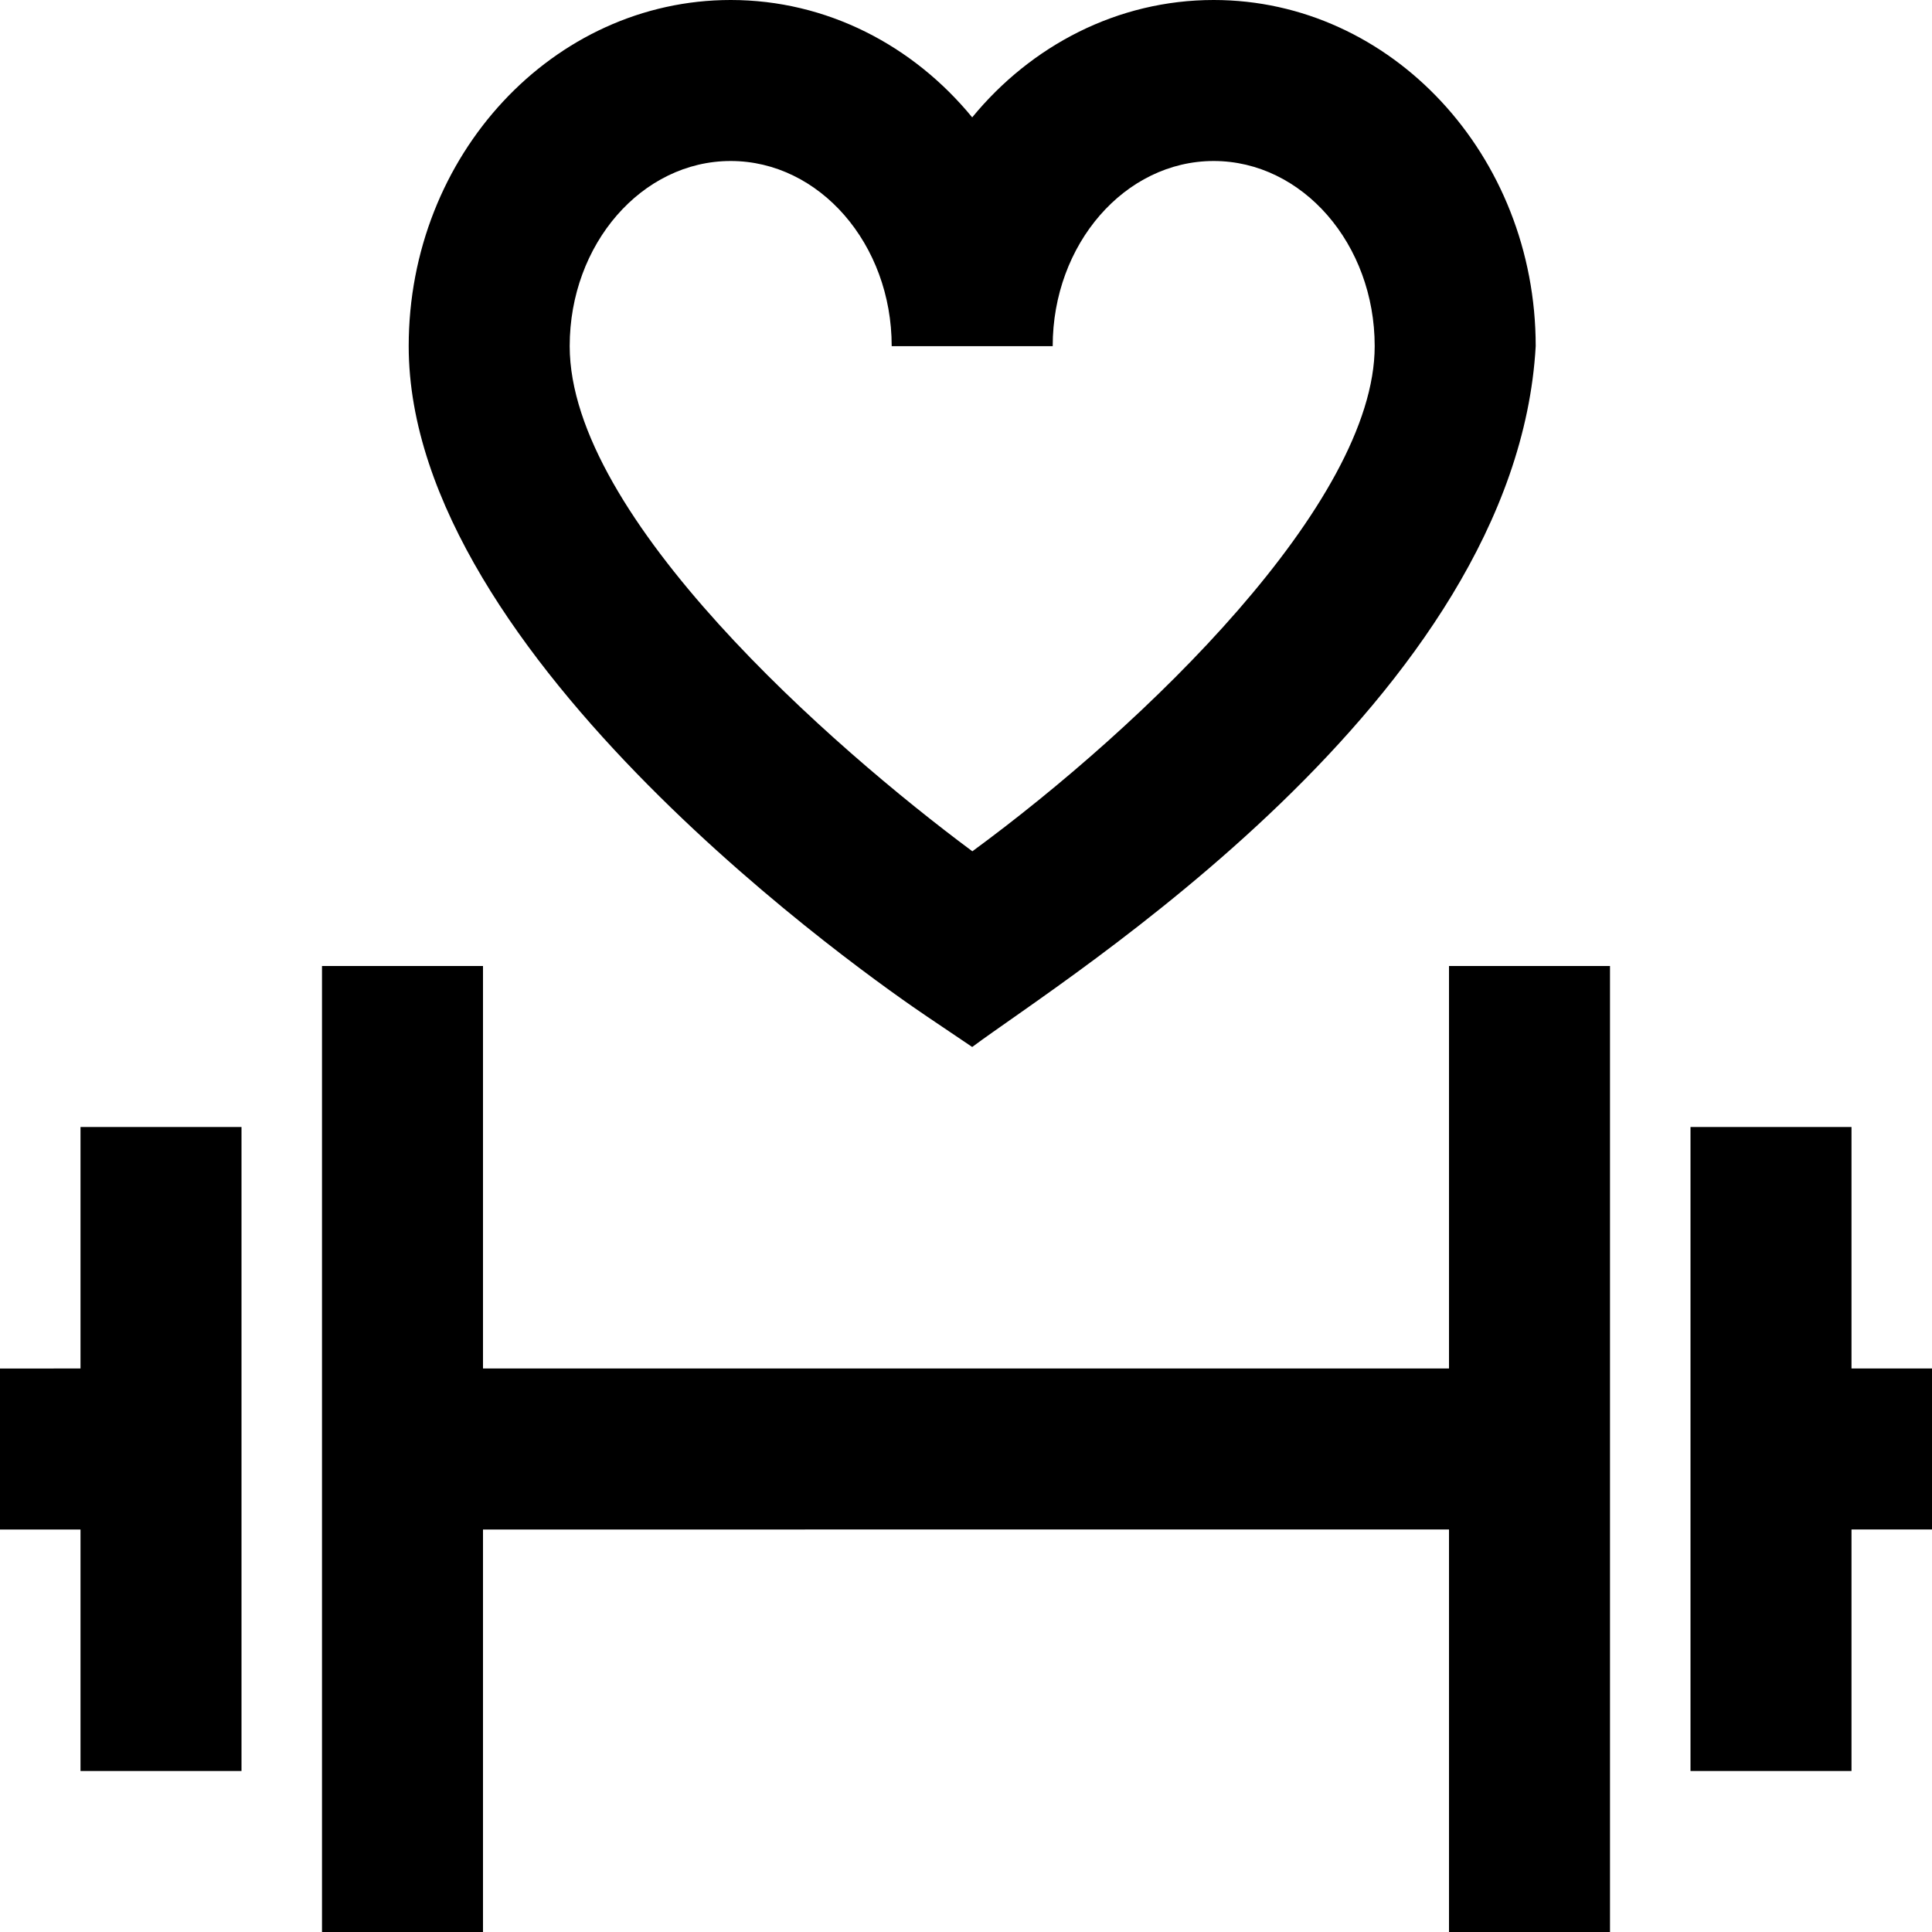
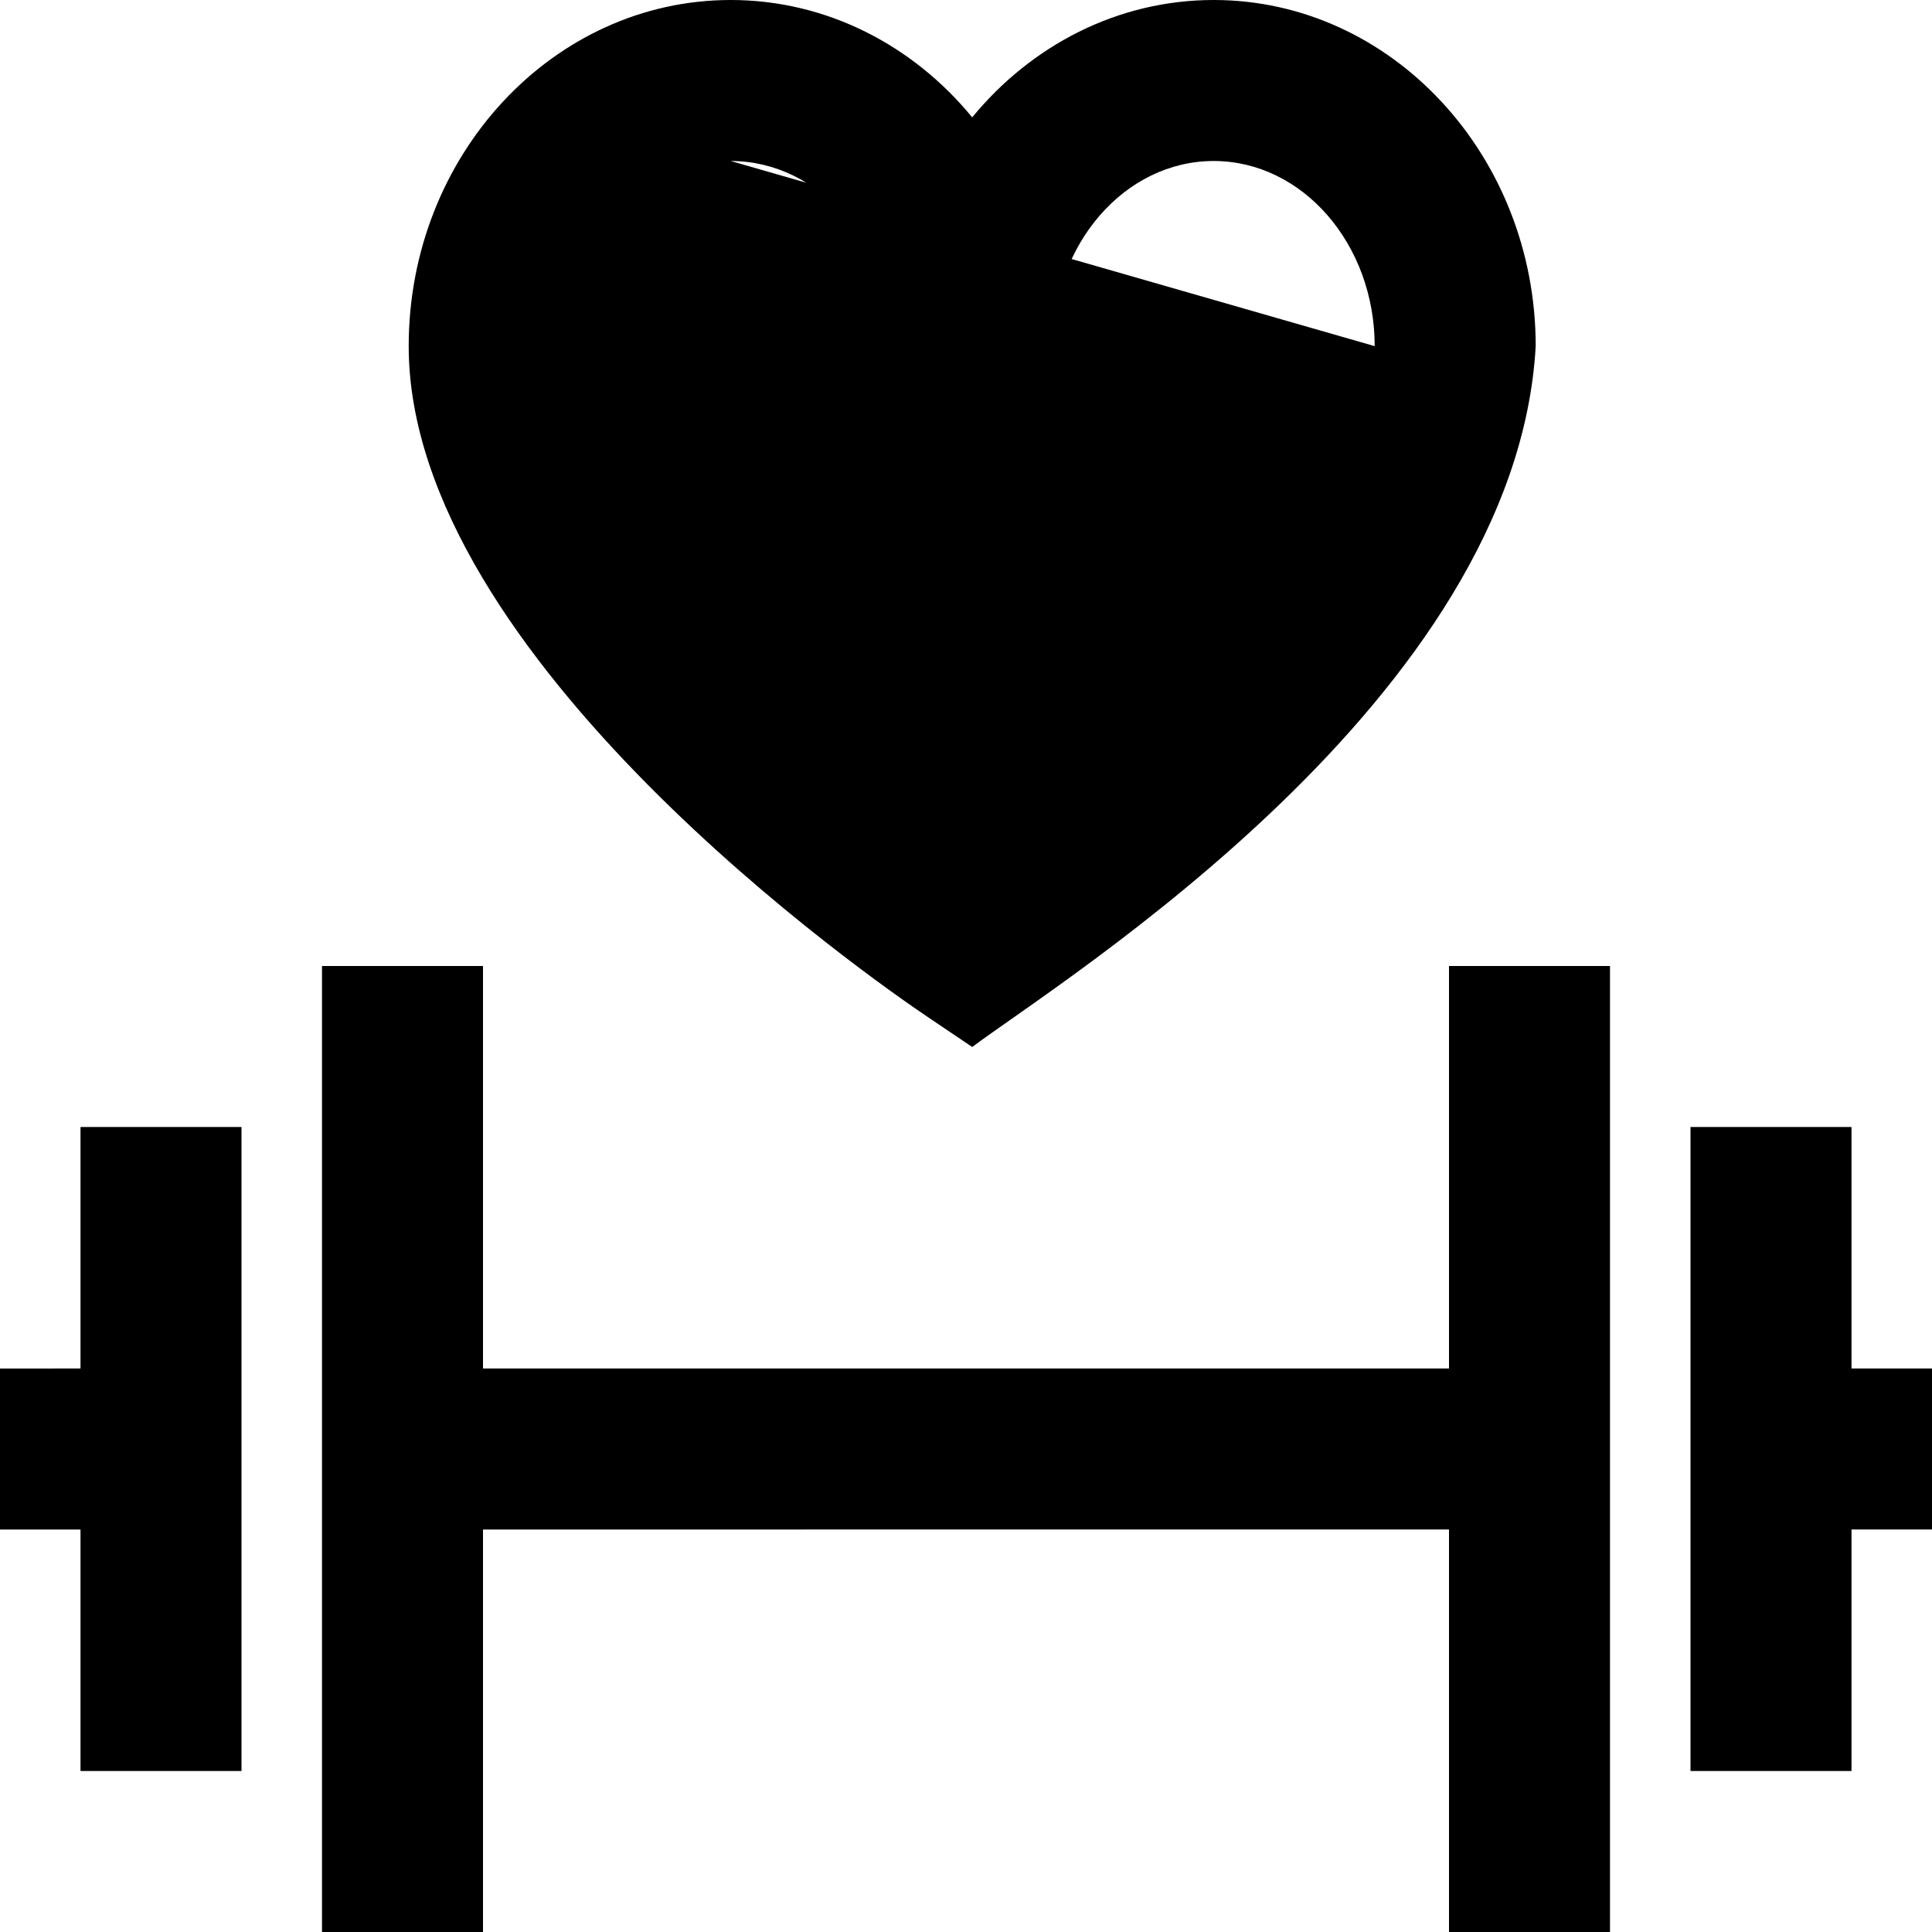
<svg xmlns="http://www.w3.org/2000/svg" id="Layer_1" data-name="Layer 1" viewBox="0 0 24 24">
-   <path d="M11.518,12.629l.559,.377c1.134-.847,6.754-4.326,7-8.706,0-2.371-1.794-4.3-4-4.3-1.193,0-2.267,.565-3,1.458-.733-.894-1.807-1.458-3-1.458-2.206,0-4,1.929-4,4.3,0,3.876,5.782,7.885,6.441,8.329ZM9.077,2c1.103,0,2,1.032,2,2.3h2c0-1.268,.897-2.3,2-2.3s2,1.032,2,2.3c0,1.948-2.864,4.71-4.998,6.275-1.732-1.286-5.002-4.147-5.002-6.275,0-1.268,.897-2.3,2-2.3Zm14.923,17h-1v3h-2V14h2v3h1v2Zm-6-7h2v12h-2v-5H6v5h-2V12h2v5h12v-5ZM1,14H3v8H1v-3H0v-2H1v-3Z" />
+   <path d="M11.518,12.629l.559,.377c1.134-.847,6.754-4.326,7-8.706,0-2.371-1.794-4.3-4-4.3-1.193,0-2.267,.565-3,1.458-.733-.894-1.807-1.458-3-1.458-2.206,0-4,1.929-4,4.3,0,3.876,5.782,7.885,6.441,8.329ZM9.077,2c1.103,0,2,1.032,2,2.3h2c0-1.268,.897-2.3,2-2.3s2,1.032,2,2.3Zm14.923,17h-1v3h-2V14h2v3h1v2Zm-6-7h2v12h-2v-5H6v5h-2V12h2v5h12v-5ZM1,14H3v8H1v-3H0v-2H1v-3Z" />
</svg>